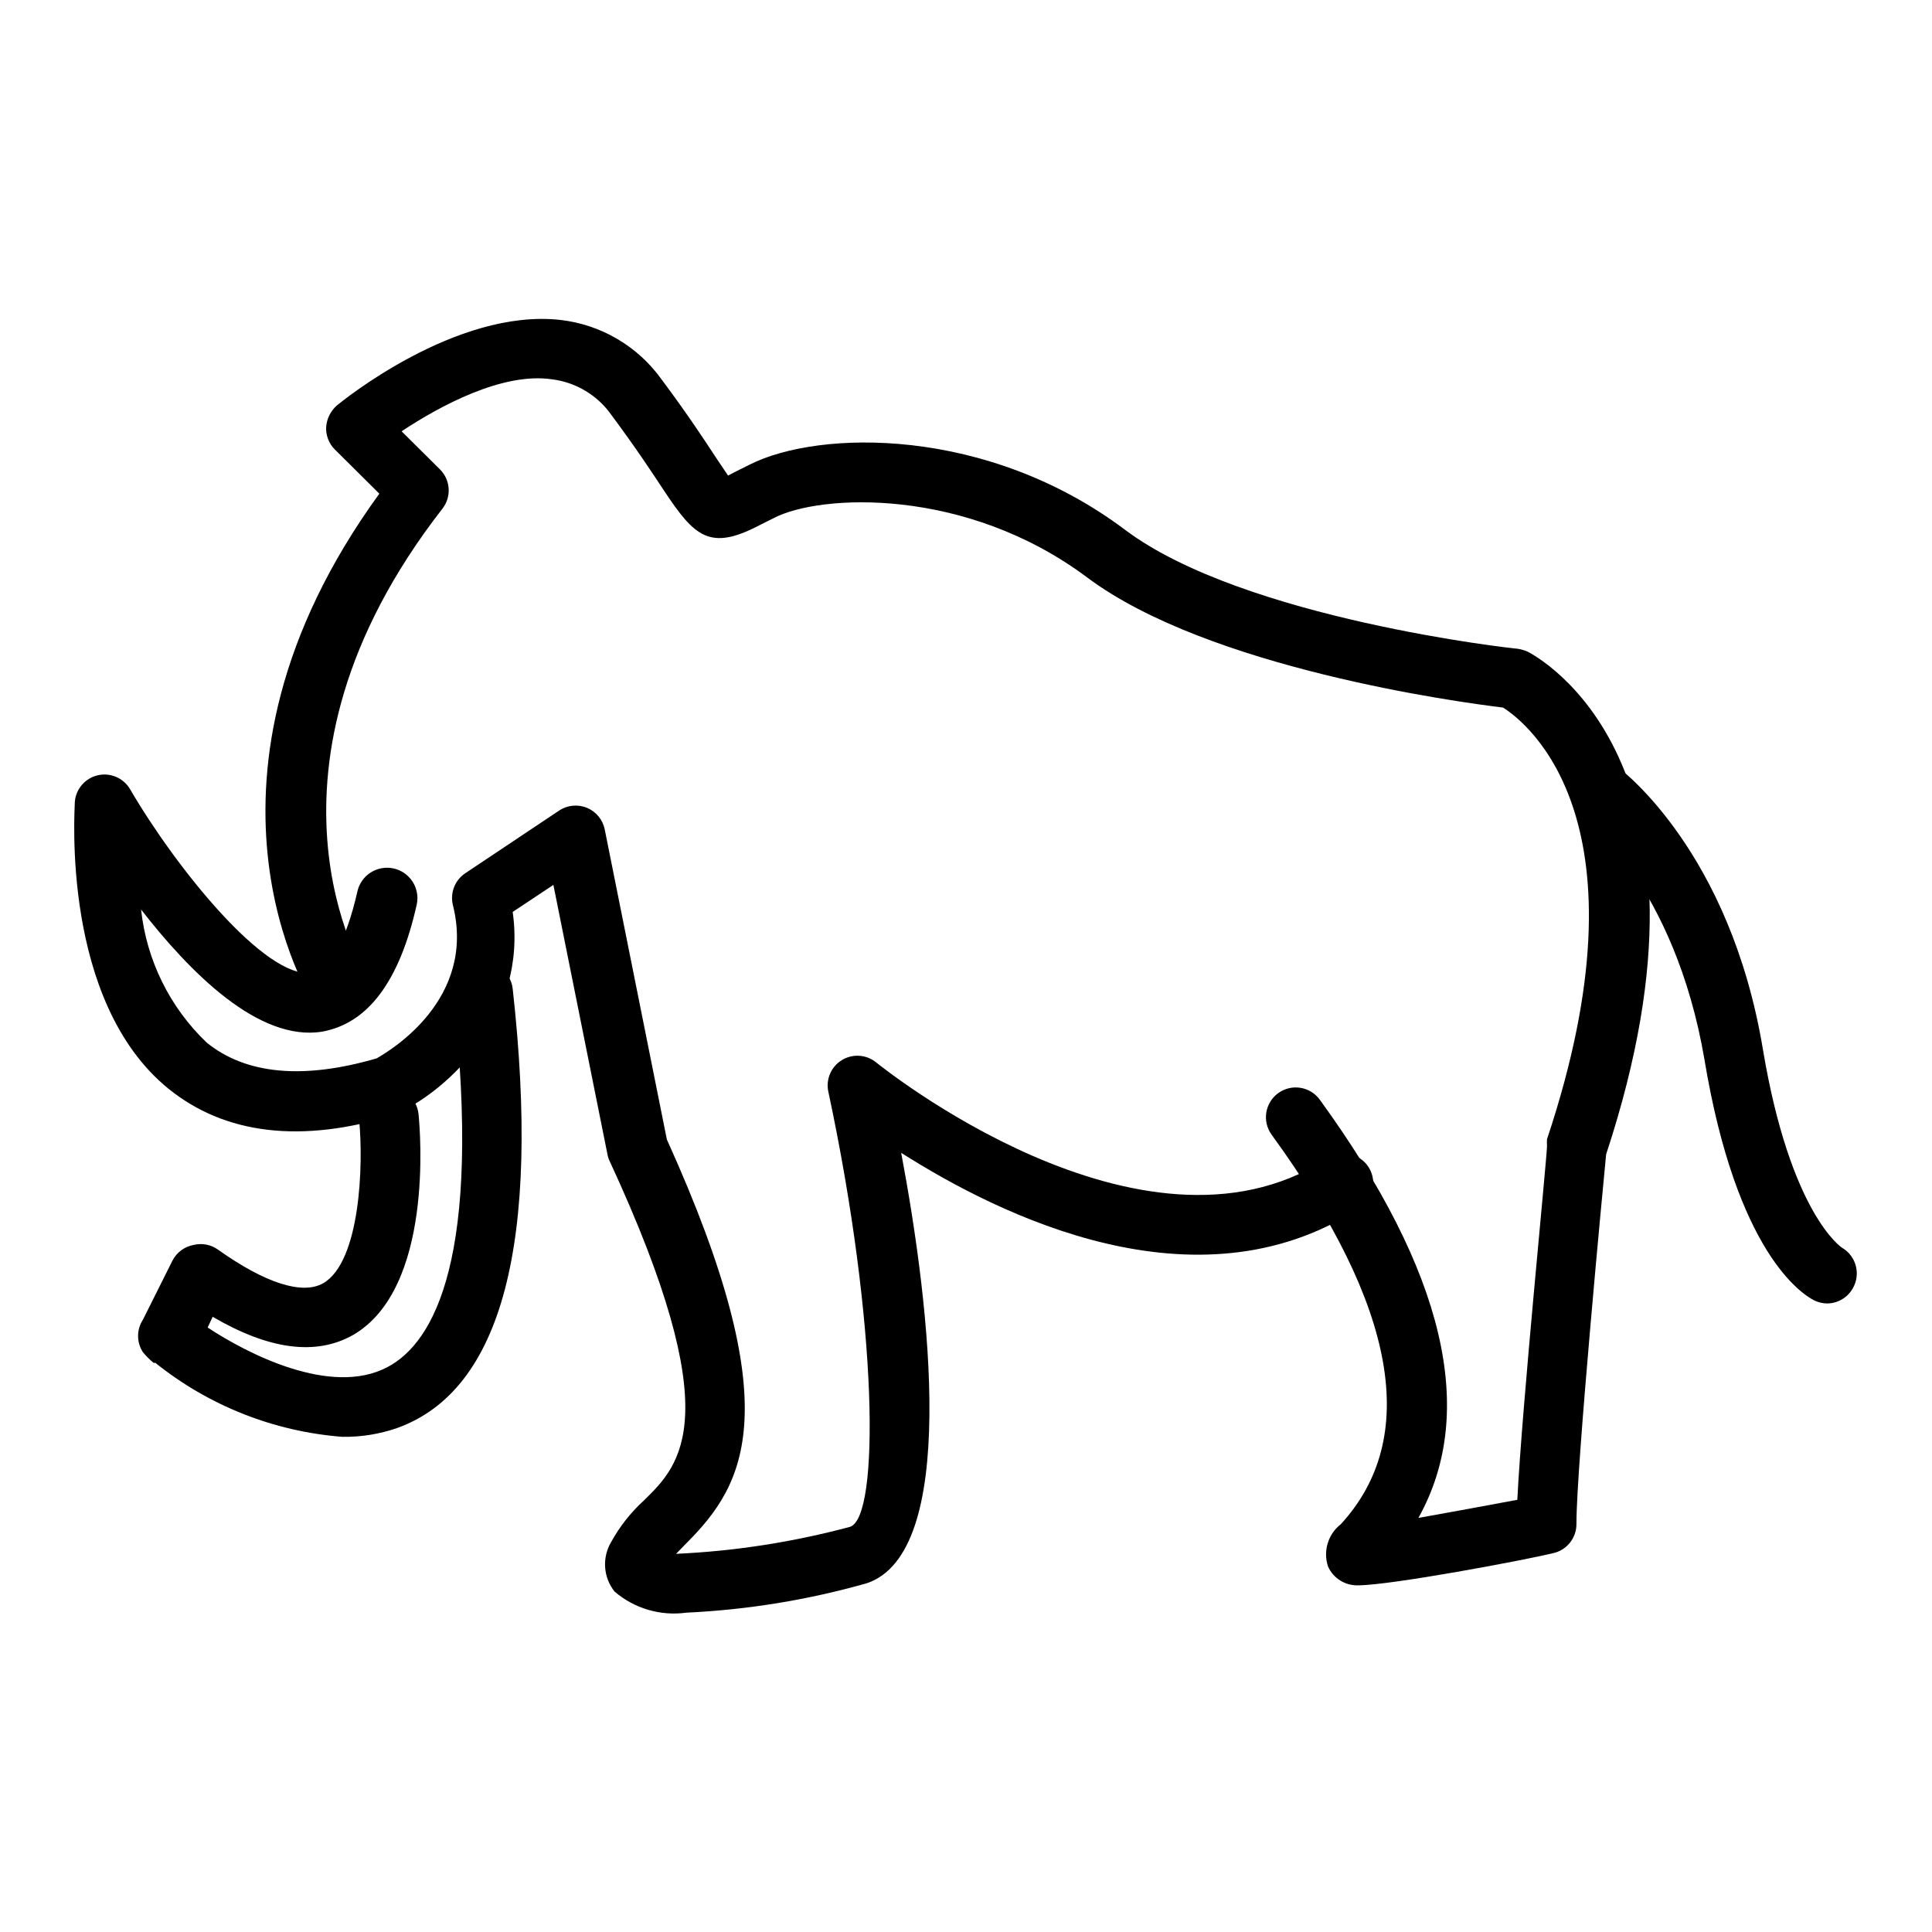
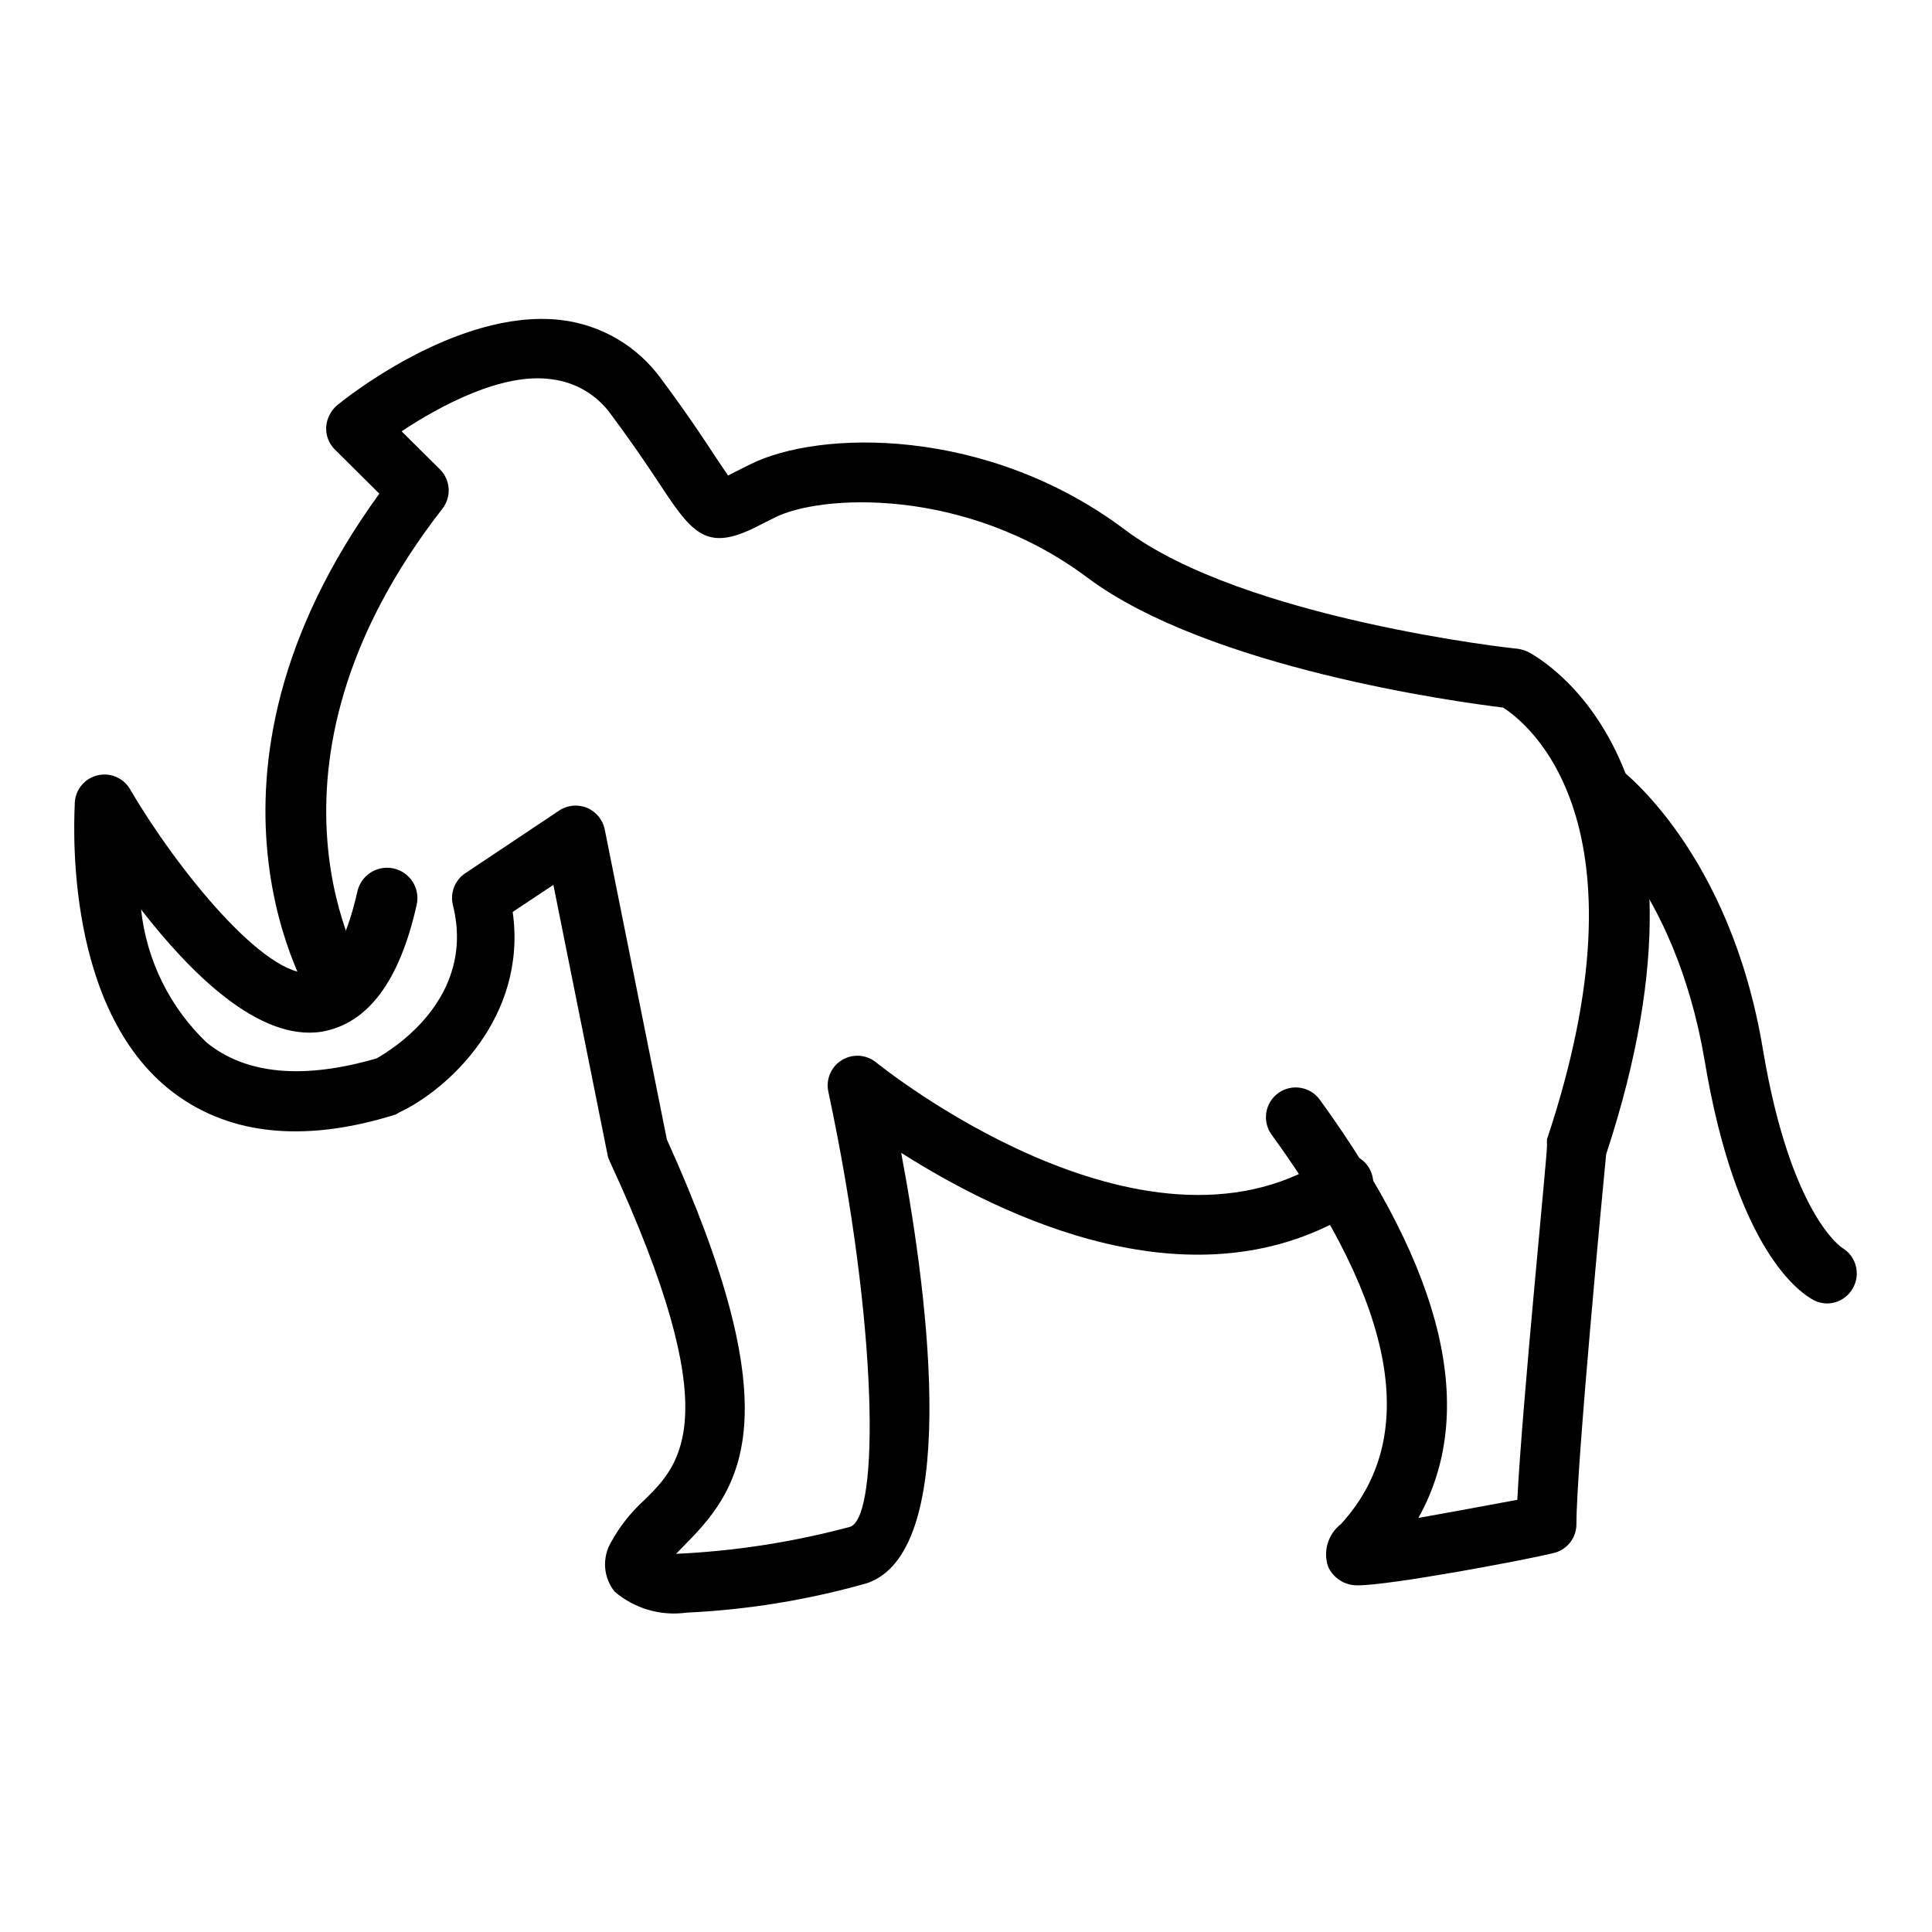
<svg xmlns="http://www.w3.org/2000/svg" fill="#000000" width="800px" height="800px" version="1.1" viewBox="144 144 512 512">
  <g>
-     <path d="m234.69 524.77c-18.102-1.402-35.359-8.234-49.516-19.602h-0.473c-1.035-0.848-1.984-1.797-2.836-2.832-1.695-2.609-1.695-5.973 0-8.582l7.871-15.742h0.004c1.129-2.156 3.191-3.668 5.586-4.094 2.234-0.543 4.594-0.082 6.457 1.258 12.516 8.895 22.355 12.043 27.867 8.895 9.84-5.668 10.707-31.488 9.523-43.219v0.004c-0.434-4.348 2.738-8.227 7.086-8.66 4.348-0.434 8.223 2.738 8.66 7.086 0.473 4.723 3.938 46.129-17.32 58.488-9.812 5.562-22.227 3.961-37.234-4.801l-1.34 2.832c10.234 6.769 32.668 18.5 47.703 10.469 12.203-6.453 25.191-28.812 17.398-98.48l0.004 0.004c-0.48-4.348 2.656-8.262 7.004-8.738 4.348-0.48 8.262 2.656 8.738 7.004 7.477 67.227-2.832 106.35-30.543 116.35v0.004c-4.703 1.641-9.66 2.441-14.641 2.359z" />
    <path d="m503.83 564.13c-3.383 0.078-6.484-1.875-7.875-4.957-1.379-4.09-0.02-8.605 3.387-11.258 21.02-22.906 14.801-57.625-18.344-103.2-2.562-3.519-1.789-8.457 1.734-11.02 3.519-2.566 8.453-1.789 11.02 1.73 33.062 45.5 41.879 82.656 26.137 110.84 7.871-1.418 17.949-3.227 26.215-4.801 1.258-25.031 7.871-90.766 7.871-93.836-0.047-0.578-0.047-1.156 0-1.734 28.023-83.996-5.039-110.21-11.652-114.38-11.73-1.418-78.012-10.391-110.21-34.48-32.195-24.09-70.848-22.121-83.051-15.742l-3.621 1.812c-13.305 7.008-17.32 3.227-25.504-9.133-3.07-4.644-7.242-11.02-13.855-19.918-3.668-5.258-9.387-8.719-15.746-9.523-13.145-1.969-29.832 7.082-39.91 13.773l10.156 10.078c2.844 2.82 3.113 7.328 0.629 10.469-54.004 69.43-20.547 123.12-20.23 123.59 2.367 3.652 1.328 8.535-2.324 10.902-3.652 2.371-8.531 1.332-10.902-2.32-1.73-2.363-38.102-60.613 16.77-136.19l-11.809-11.73v0.004c-1.555-1.562-2.383-3.703-2.285-5.906 0.152-2.215 1.172-4.277 2.836-5.746 1.258-1.023 31.488-25.742 59.199-22.672h-0.004c10.773 1.219 20.527 6.938 26.844 15.746 6.926 9.289 11.414 16.137 14.406 20.703l3.227 4.801 1.812-0.945 3.938-1.969c18.422-9.289 62.977-10.156 99.504 17.32 31.488 23.617 103.28 31.488 103.99 31.488 0.922 0.141 1.82 0.406 2.676 0.785 2.281 1.18 55.105 29.047 20.781 133.2-0.867 8.816-7.871 82.734-7.871 97.848v0.004c0.074 3.801-2.574 7.109-6.297 7.871-7.402 1.809-42.984 8.5-51.641 8.5z" />
-     <path d="m325.92 571.37c-6.856 0.953-13.793-1.082-19.051-5.586-2.988-3.742-3.363-8.938-0.941-13.07 2.258-4.125 5.184-7.848 8.656-11.02 9.918-9.684 22.438-22.043-9.051-90.055-0.266-0.551-0.453-1.133-0.551-1.734l-14.328-71.398-10.785 7.164c3.938 28.023-17.398 47.23-30.07 53.137l-0.945 0.551c-25.113 7.871-45.344 5.195-60.223-6.848-28.574-23.223-24.797-73.922-24.797-76.047 0.293-3.418 2.762-6.258 6.113-7.016 3.348-0.754 6.801 0.746 8.531 3.711 12.121 20.781 35.895 50.383 48.098 48.648 4.801-0.707 9.211-8.582 12.121-21.492v0.004c0.449-2.09 1.711-3.914 3.504-5.074 1.793-1.156 3.973-1.555 6.062-1.105 4.348 0.934 7.113 5.215 6.18 9.562-4.566 20.469-12.988 31.488-25.031 33.691-16.848 2.754-35.109-15.742-48.02-32.355l-0.004 0.004c1.453 13.441 7.617 25.934 17.398 35.266 10.391 8.422 25.586 9.84 45.027 4.172 3.856-2.203 26.371-15.742 20.23-40.539-0.832-3.234 0.461-6.641 3.231-8.504l24.875-16.609c2.191-1.473 4.977-1.75 7.414-0.738 2.438 1.016 4.207 3.184 4.707 5.777l16.453 82.105c32.273 71.32 20.859 91.316 5.195 106.98l-2.754 2.832c15.59-0.715 31.059-3.117 46.129-7.164 7.871-2.676 7.398-53.609-5.746-115.17-0.773-3.289 0.641-6.703 3.512-8.484 2.867-1.785 6.555-1.535 9.164 0.613 0.707 0.551 70.141 56.836 119.02 25.742 1.75-1.352 3.988-1.906 6.168-1.523 2.176 0.379 4.094 1.66 5.285 3.523 1.188 1.867 1.535 4.144 0.957 6.281-0.574 2.133-2.023 3.93-3.988 4.945-42.746 27.238-94.465 1.73-120.84-15.035 7.871 41.801 15.113 105.96-9.133 114.07l0.004-0.004c-15.578 4.426-31.609 7.039-47.785 7.793z" />
+     <path d="m325.92 571.37c-6.856 0.953-13.793-1.082-19.051-5.586-2.988-3.742-3.363-8.938-0.941-13.07 2.258-4.125 5.184-7.848 8.656-11.02 9.918-9.684 22.438-22.043-9.051-90.055-0.266-0.551-0.453-1.133-0.551-1.734l-14.328-71.398-10.785 7.164c3.938 28.023-17.398 47.23-30.07 53.137l-0.945 0.551c-25.113 7.871-45.344 5.195-60.223-6.848-28.574-23.223-24.797-73.922-24.797-76.047 0.293-3.418 2.762-6.258 6.113-7.016 3.348-0.754 6.801 0.746 8.531 3.711 12.121 20.781 35.895 50.383 48.098 48.648 4.801-0.707 9.211-8.582 12.121-21.492v0.004c0.449-2.09 1.711-3.914 3.504-5.074 1.793-1.156 3.973-1.555 6.062-1.105 4.348 0.934 7.113 5.215 6.18 9.562-4.566 20.469-12.988 31.488-25.031 33.691-16.848 2.754-35.109-15.742-48.02-32.355l-0.004 0.004c1.453 13.441 7.617 25.934 17.398 35.266 10.391 8.422 25.586 9.84 45.027 4.172 3.856-2.203 26.371-15.742 20.23-40.539-0.832-3.234 0.461-6.641 3.231-8.504l24.875-16.609c2.191-1.473 4.977-1.75 7.414-0.738 2.438 1.016 4.207 3.184 4.707 5.777l16.453 82.105c32.273 71.32 20.859 91.316 5.195 106.98l-2.754 2.832c15.59-0.715 31.059-3.117 46.129-7.164 7.871-2.676 7.398-53.609-5.746-115.17-0.773-3.289 0.641-6.703 3.512-8.484 2.867-1.785 6.555-1.535 9.164 0.613 0.707 0.551 70.141 56.836 119.02 25.742 1.75-1.352 3.988-1.906 6.168-1.523 2.176 0.379 4.094 1.66 5.285 3.523 1.188 1.867 1.535 4.144 0.957 6.281-0.574 2.133-2.023 3.93-3.988 4.945-42.746 27.238-94.465 1.73-120.84-15.035 7.871 41.801 15.113 105.96-9.133 114.07l0.004-0.004c-15.578 4.426-31.609 7.039-47.785 7.793" />
    <path d="m628.29 489.43c-1.203 0.004-2.387-0.266-3.465-0.789-3.387-1.73-20.625-12.676-29.125-63.844-7.871-46.129-32.117-64.707-32.355-64.867v0.004c-3.481-2.609-4.184-7.543-1.574-11.02 2.578-3.457 7.457-4.191 10.941-1.652 1.258 0.945 29.836 22.594 38.496 74.941 7.32 43.609 20.859 52.426 21.02 52.508l-0.004-0.004c3.672 2.188 4.93 6.902 2.836 10.629-1.359 2.481-3.941 4.043-6.769 4.094z" />
  </g>
</svg>